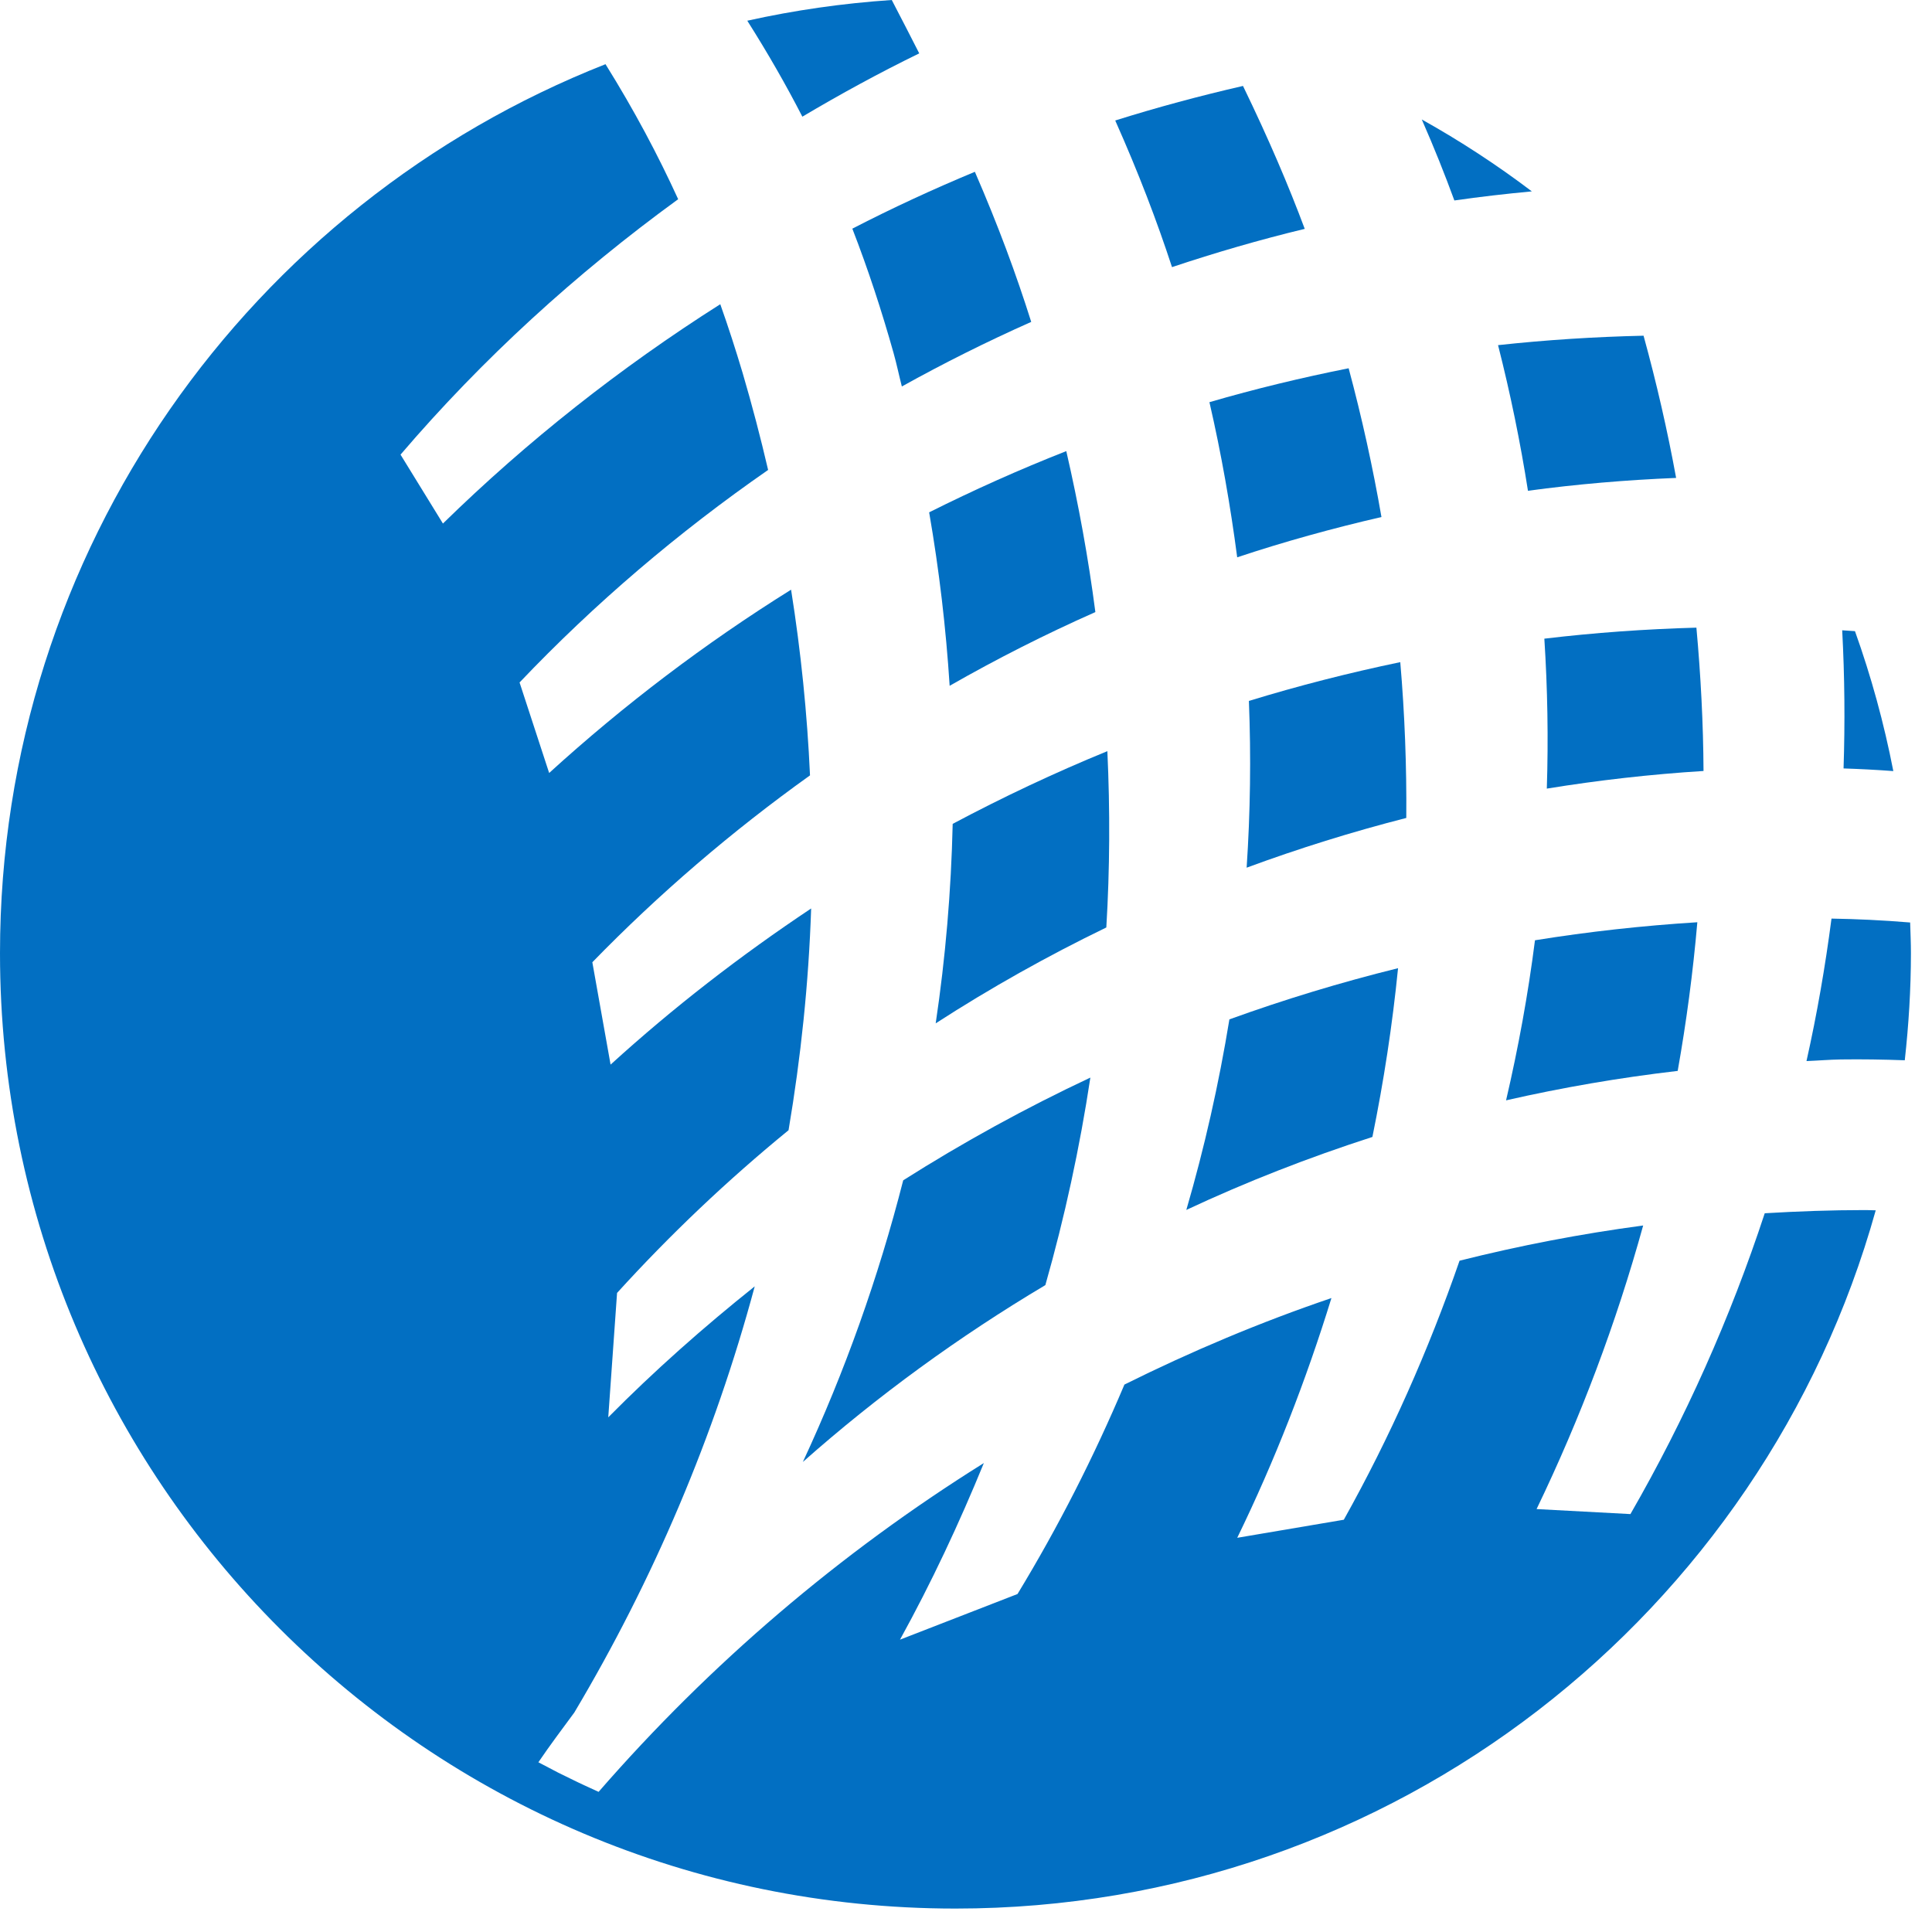
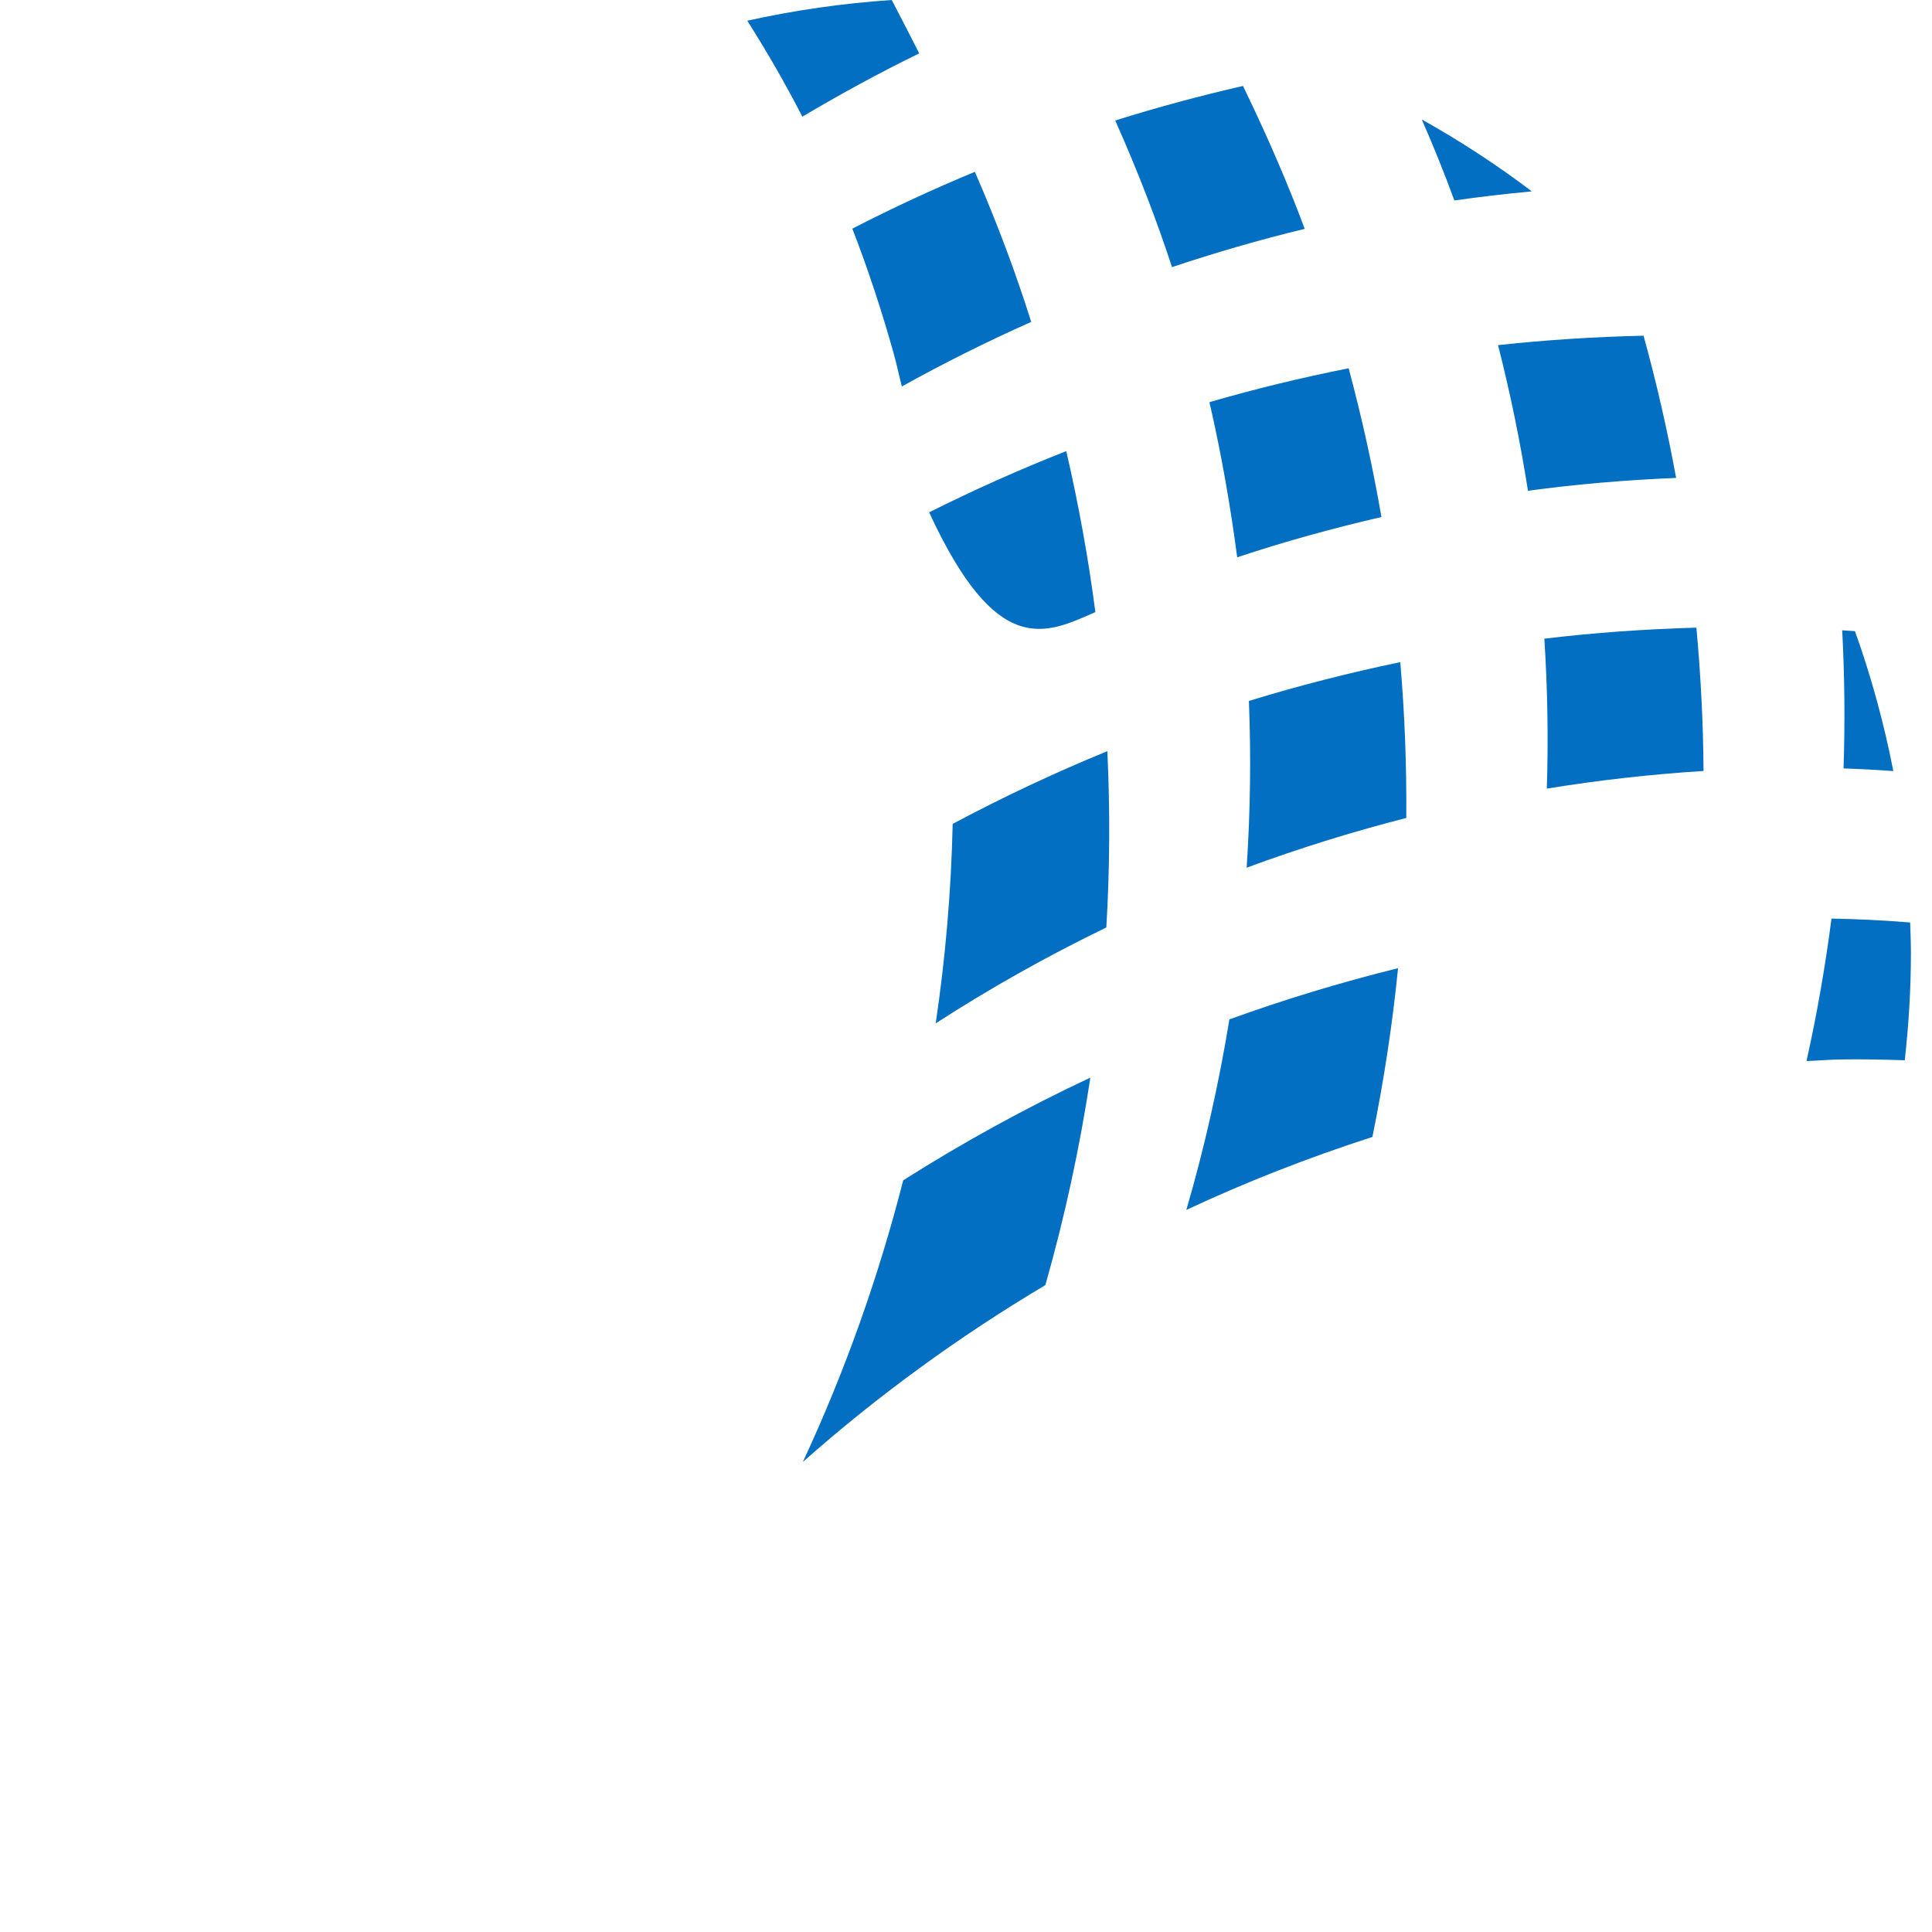
<svg xmlns="http://www.w3.org/2000/svg" width="54" height="54" viewBox="0 0 54 54" fill="none">
  <path fill-rule="evenodd" clip-rule="evenodd" d="M52.919 21.552C52.658 20.21 52.299 18.904 51.847 17.641C51.723 17.631 51.61 17.627 51.49 17.617C51.559 18.91 51.57 20.199 51.528 21.478C51.975 21.493 52.435 21.516 52.919 21.552" fill="#026FC2" />
  <path fill-rule="evenodd" clip-rule="evenodd" d="M34.844 24.252C36.298 23.715 37.786 23.251 39.306 22.862C39.318 21.418 39.263 19.965 39.138 18.507C37.703 18.806 36.294 19.166 34.907 19.591C34.969 21.153 34.947 22.71 34.844 24.252" fill="#026FC2" />
  <path fill-rule="evenodd" clip-rule="evenodd" d="M38.612 14.451C38.372 13.065 38.067 11.678 37.695 10.293C36.378 10.556 35.079 10.869 33.804 11.241C34.138 12.688 34.39 14.133 34.58 15.577C35.895 15.14 37.242 14.767 38.612 14.451" fill="#026FC2" />
  <path fill-rule="evenodd" clip-rule="evenodd" d="M47.614 21.549C47.607 20.219 47.537 18.883 47.415 17.543C45.981 17.583 44.564 17.684 43.165 17.851C43.255 19.253 43.279 20.652 43.234 22.042C44.673 21.808 46.131 21.642 47.614 21.549" fill="#026FC2" />
  <path fill-rule="evenodd" clip-rule="evenodd" d="M42.707 13.717C44.068 13.533 45.45 13.415 46.848 13.358C46.606 12.032 46.302 10.707 45.938 9.383C44.568 9.414 43.212 9.501 41.871 9.647C42.216 11.002 42.494 12.36 42.707 13.717" fill="#026FC2" />
  <path fill-rule="evenodd" clip-rule="evenodd" d="M34.742 2.402C33.533 2.68 32.342 3 31.171 3.368C31.83 4.849 32.333 6.17 32.758 7.466C33.972 7.061 35.207 6.701 36.468 6.397C36.016 5.189 35.47 3.904 34.742 2.402" fill="#026FC2" />
  <path fill-rule="evenodd" clip-rule="evenodd" d="M50.492 29.657C50.814 29.645 51.128 29.617 51.454 29.612C52.041 29.604 52.636 29.613 53.239 29.635C53.348 28.65 53.411 27.653 53.411 26.638C53.411 26.354 53.398 26.068 53.389 25.784C52.608 25.719 51.89 25.687 51.191 25.675C51.016 27.017 50.786 28.344 50.492 29.657" fill="#026FC2" />
  <path fill-rule="evenodd" clip-rule="evenodd" d="M27.248 4.802C26.081 5.287 24.939 5.815 23.823 6.391C24.268 7.538 24.644 8.688 24.975 9.865C25.063 10.175 25.126 10.489 25.207 10.802C26.383 10.148 27.587 9.547 28.823 8.997C28.4 7.658 27.904 6.314 27.248 4.802" fill="#026FC2" />
-   <path fill-rule="evenodd" clip-rule="evenodd" d="M47.441 25.777C45.907 25.873 44.393 26.041 42.903 26.281C42.711 27.791 42.438 29.282 42.095 30.755C43.664 30.397 45.264 30.122 46.892 29.932C47.136 28.56 47.32 27.175 47.441 25.777" fill="#026FC2" />
  <path fill-rule="evenodd" clip-rule="evenodd" d="M29.218 35.919C29.759 34.019 30.178 32.085 30.476 30.119C28.667 30.968 26.921 31.928 25.245 32.99C24.553 35.703 23.614 38.338 22.44 40.862C24.532 39.009 26.803 37.357 29.218 35.919" fill="#026FC2" />
  <path fill-rule="evenodd" clip-rule="evenodd" d="M39.076 27.061C37.469 27.459 35.897 27.936 34.362 28.492C34.067 30.297 33.666 32.076 33.158 33.818C34.836 33.032 36.574 32.354 38.359 31.778C38.676 30.224 38.918 28.651 39.076 27.061Z" fill="#026FC2" />
-   <path fill-rule="evenodd" clip-rule="evenodd" d="M52.121 33.822C51.181 33.822 50.25 33.856 49.325 33.911C48.362 36.84 47.104 39.658 45.571 42.319L42.948 42.179C44.173 39.637 45.172 36.985 45.927 34.253C44.183 34.485 42.47 34.816 40.795 35.237C39.927 37.743 38.85 40.17 37.56 42.477L34.581 42.982C35.631 40.825 36.505 38.581 37.214 36.281C35.22 36.958 33.293 37.772 31.428 38.699C30.574 40.72 29.578 42.68 28.44 44.553L25.155 45.829C26.035 44.233 26.808 42.582 27.499 40.893C23.47 43.409 19.84 46.51 16.731 50.083C16.731 50.083 16.522 49.985 16.335 49.901C16.143 49.815 15.716 49.599 15.604 49.547C15.389 49.436 15.048 49.256 15.048 49.256C15.368 48.784 15.713 48.326 16.052 47.866C18.262 44.153 19.968 40.148 21.095 35.954C19.663 37.097 18.289 38.313 17.001 39.615L17.247 36.138C18.729 34.507 20.331 32.987 22.04 31.59C22.385 29.551 22.602 27.485 22.672 25.392C20.694 26.71 18.815 28.163 17.066 29.756L16.556 26.895C18.42 24.979 20.459 23.232 22.64 21.672C22.562 19.947 22.386 18.216 22.111 16.482C19.701 17.985 17.439 19.702 15.349 21.605L14.522 19.075C16.622 16.867 18.955 14.88 21.469 13.135C21.259 12.232 21.022 11.327 20.757 10.425C20.564 9.779 20.358 9.139 20.132 8.503C17.338 10.275 14.736 12.328 12.38 14.633L11.195 12.707C13.485 10.029 16.099 7.645 18.955 5.568C18.391 4.333 17.728 3.084 16.924 1.794C7.015 5.697 0 15.347 0 26.642C0 41.391 11.957 53.345 26.705 53.345C38.967 53.345 49.287 45.084 52.427 33.829C52.327 33.826 52.217 33.822 52.121 33.822" fill="#026FC2" />
  <path fill-rule="evenodd" clip-rule="evenodd" d="M40.65 5.603C41.368 5.5 42.089 5.417 42.815 5.349C41.841 4.61 40.812 3.939 39.739 3.339C40.088 4.134 40.386 4.882 40.65 5.603" fill="#026FC2" />
  <path fill-rule="evenodd" clip-rule="evenodd" d="M30.922 25.923C31.02 24.292 31.028 22.649 30.951 20.995C29.471 21.601 28.03 22.281 26.628 23.027C26.585 24.905 26.427 26.767 26.153 28.603C27.68 27.616 29.271 26.723 30.922 25.923" fill="#026FC2" />
  <path fill-rule="evenodd" clip-rule="evenodd" d="M22.426 3.261C23.488 2.631 24.575 2.037 25.693 1.492C25.452 1.019 25.197 0.52 24.925 0C23.547 0.093 22.201 0.287 20.887 0.579C21.462 1.487 21.974 2.381 22.426 3.261" fill="#026FC2" />
-   <path fill-rule="evenodd" clip-rule="evenodd" d="M30.616 17.108C30.421 15.609 30.149 14.11 29.803 12.609C28.494 13.123 27.216 13.696 25.97 14.32C26.251 15.94 26.44 17.556 26.543 19.168C27.861 18.415 29.217 17.727 30.616 17.108" fill="#026FC2" />
+   <path fill-rule="evenodd" clip-rule="evenodd" d="M30.616 17.108C30.421 15.609 30.149 14.11 29.803 12.609C28.494 13.123 27.216 13.696 25.97 14.32C27.861 18.415 29.217 17.727 30.616 17.108" fill="#026FC2" />
</svg>